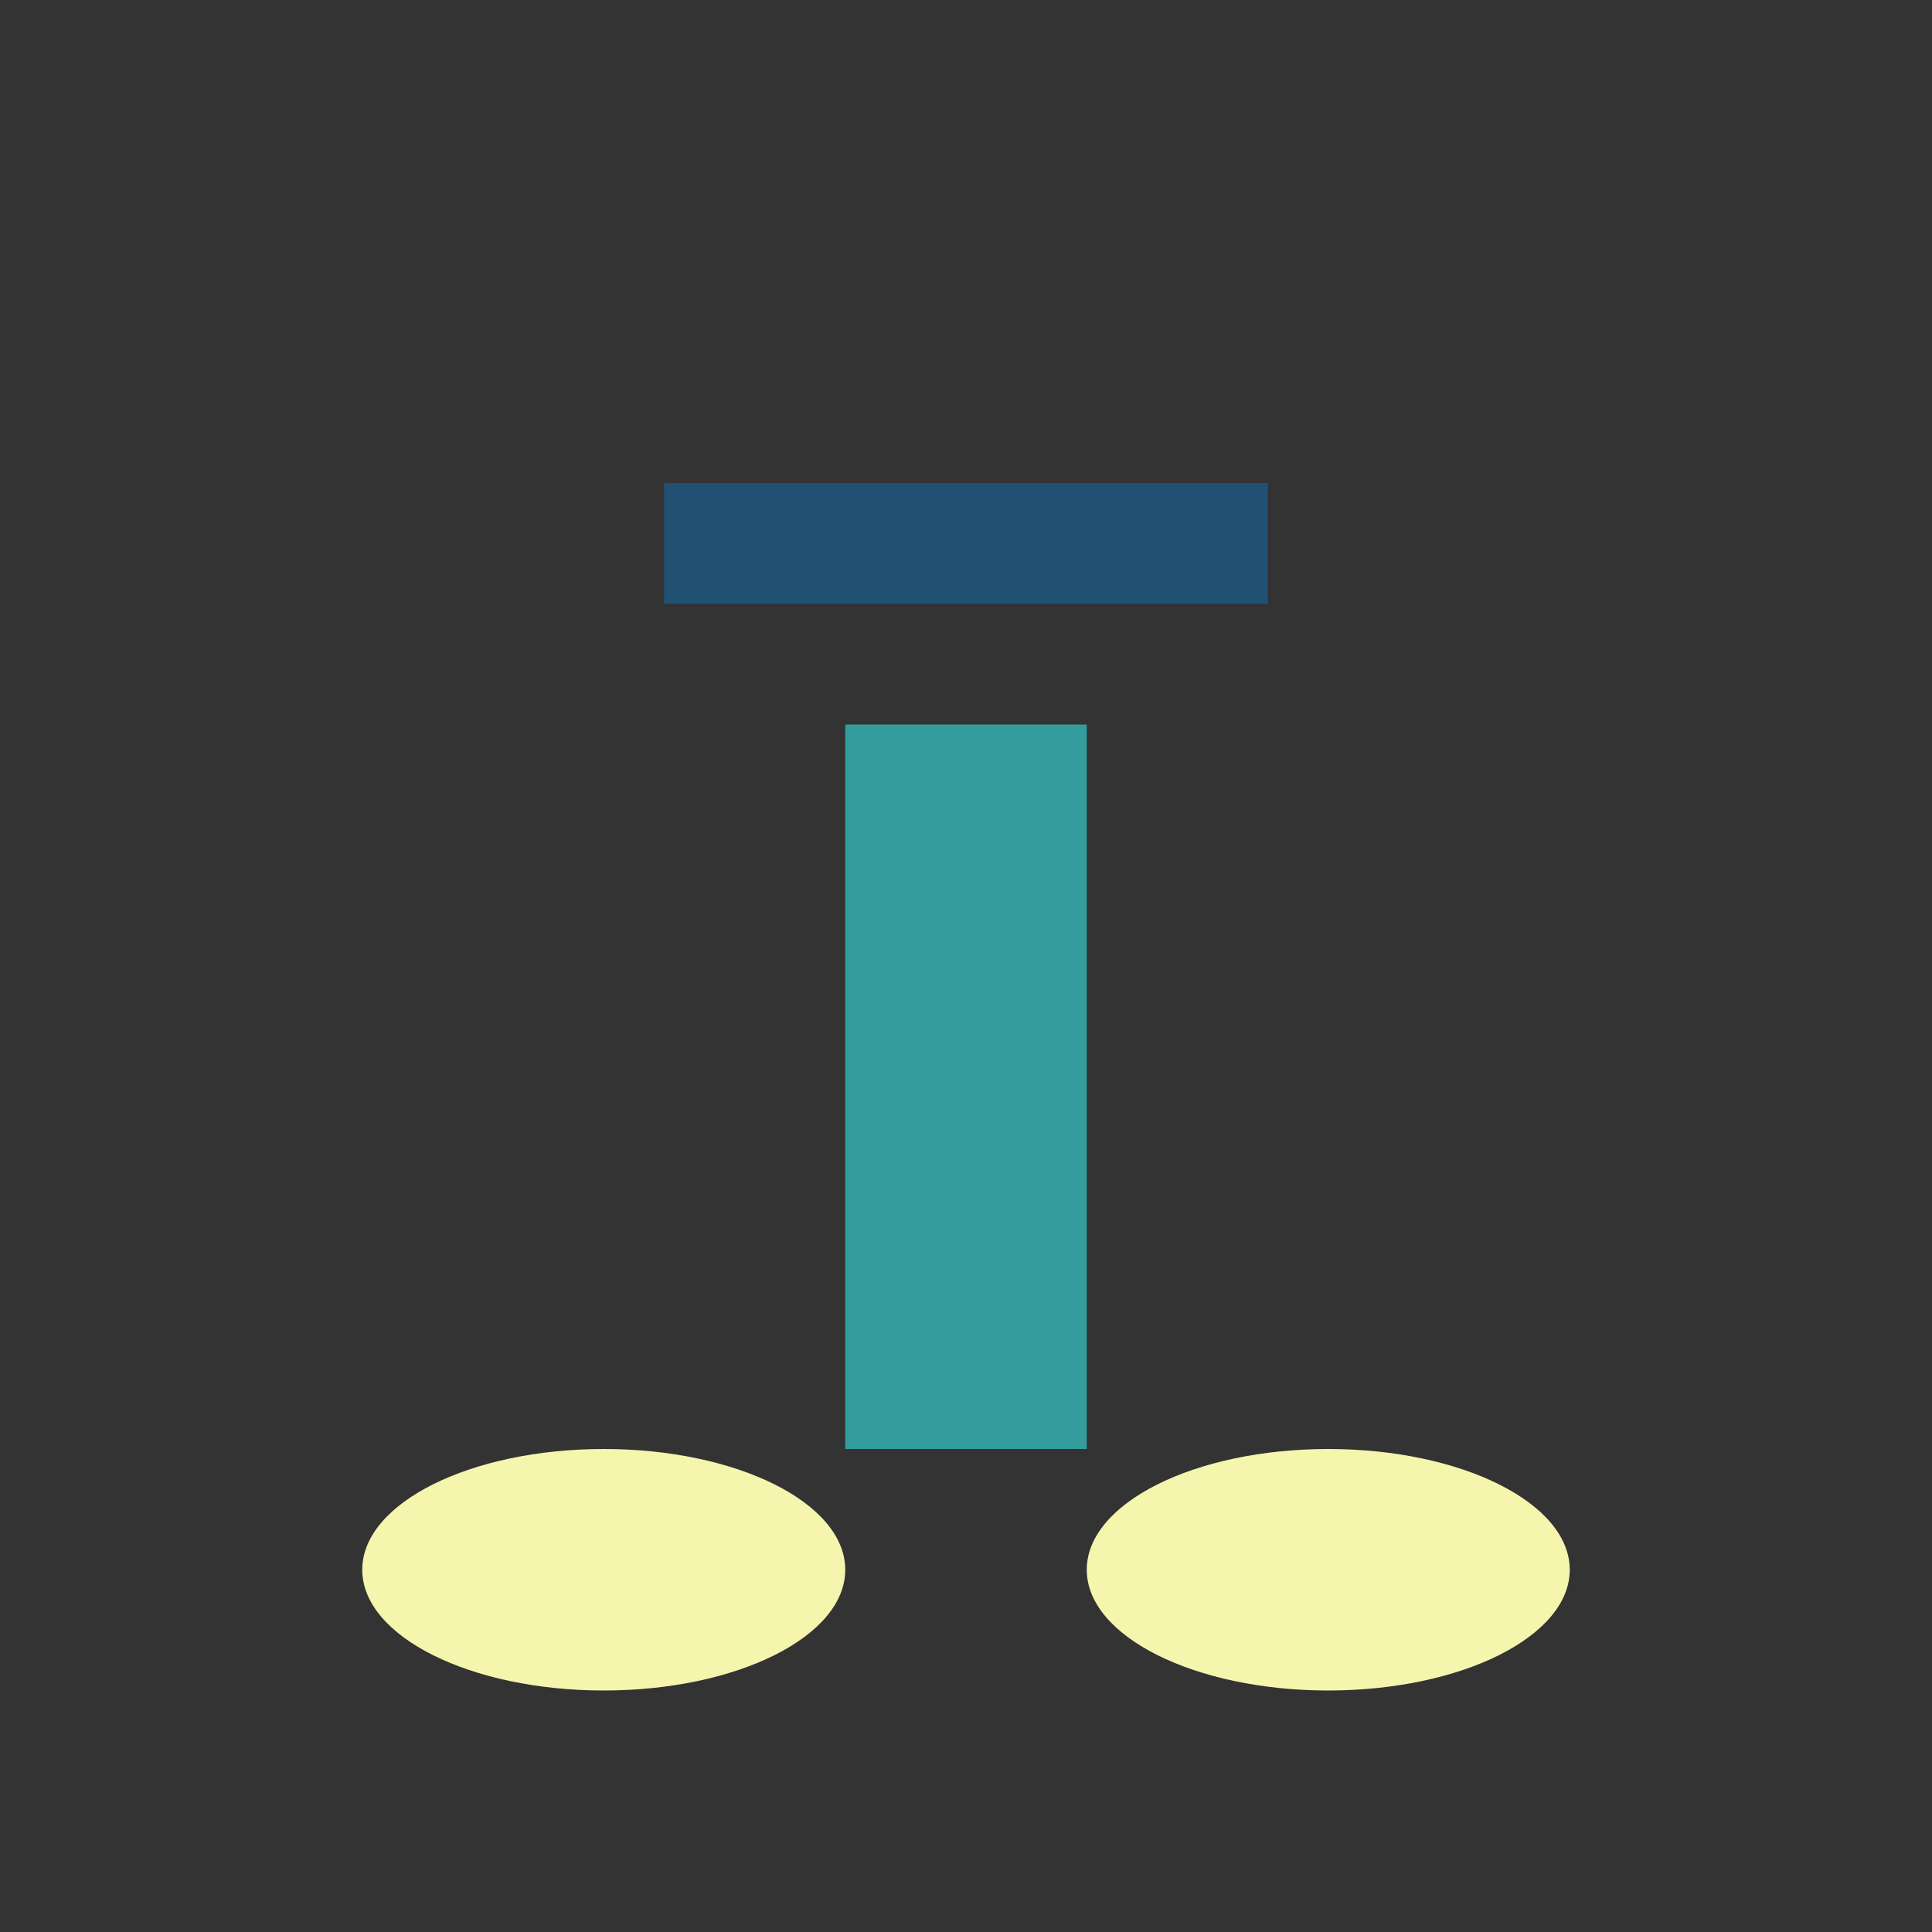
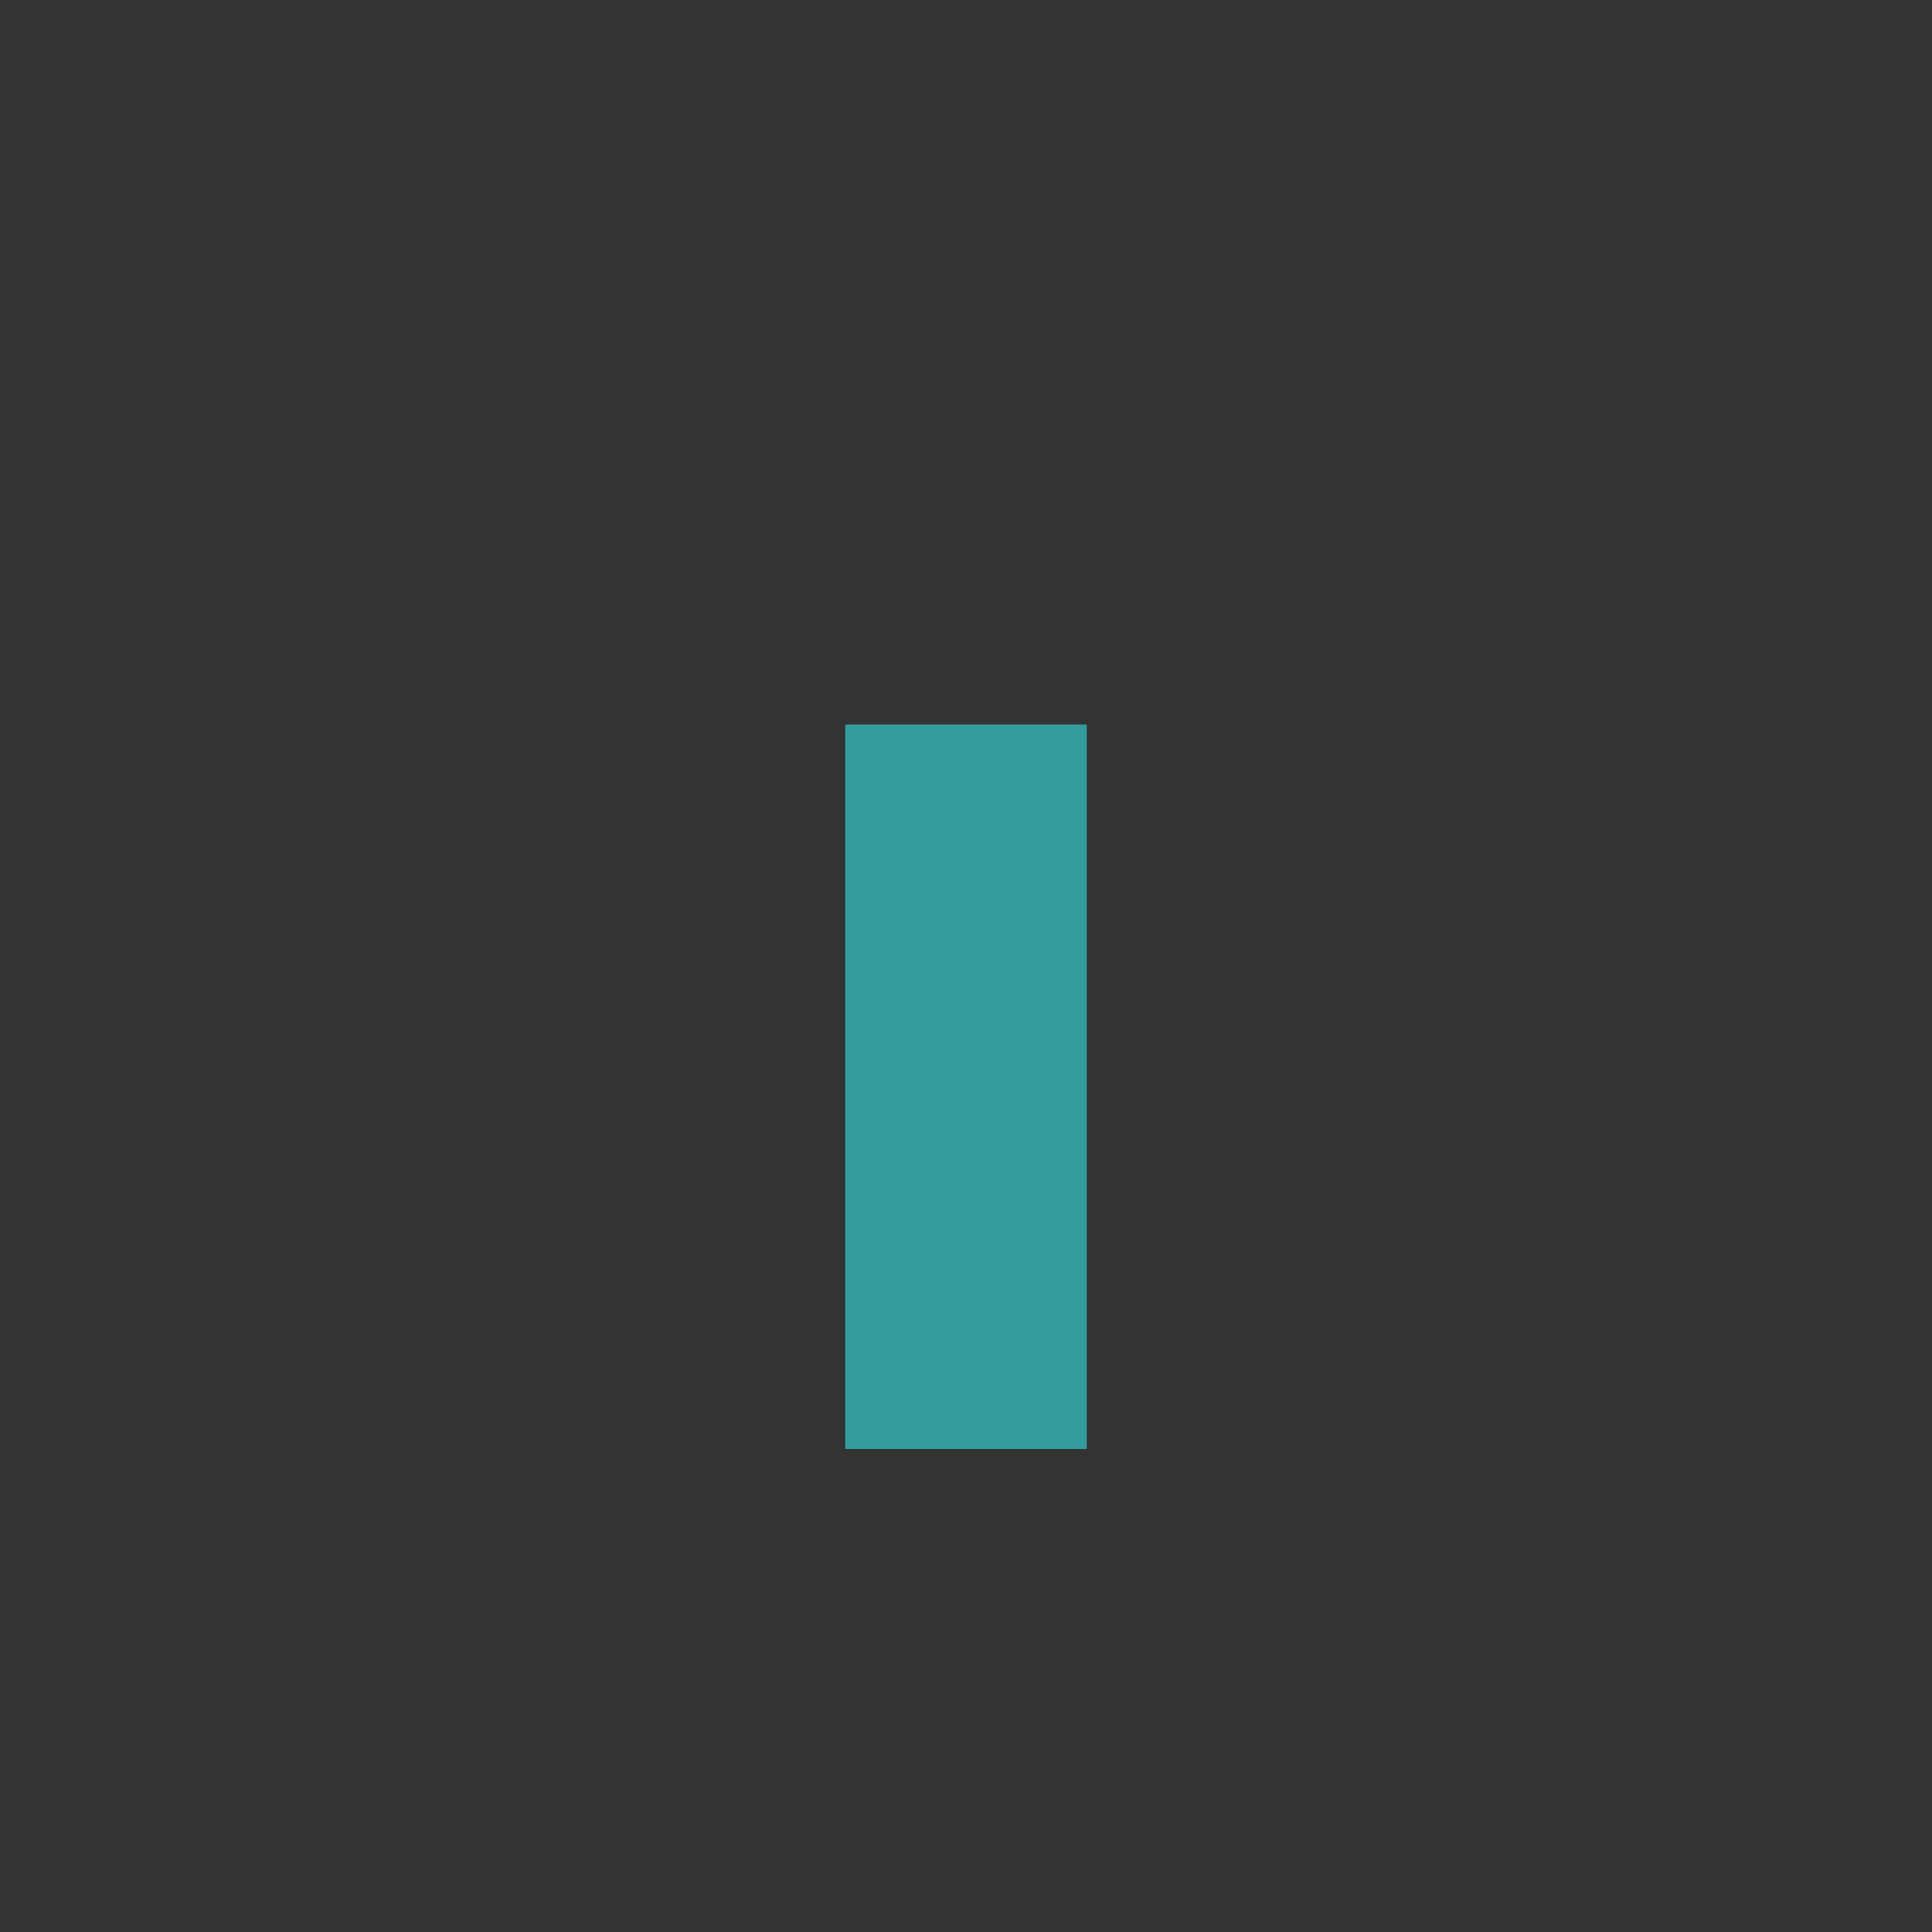
<svg xmlns="http://www.w3.org/2000/svg" width="32" height="32" viewBox="0 0 32 32">
  <rect x="0" y="0" width="32" height="32" fill="#333333" stroke="none" />
  <rect x="14" y="12" width="4" height="12" fill="#329D9C" />
-   <ellipse cx="10" cy="26" rx="4" ry="2" fill="#F6F5AE" />
-   <ellipse cx="22" cy="26" rx="4" ry="2" fill="#F6F5AE" />
-   <rect x="11" y="8" width="10" height="2" fill="#205072" />
</svg>